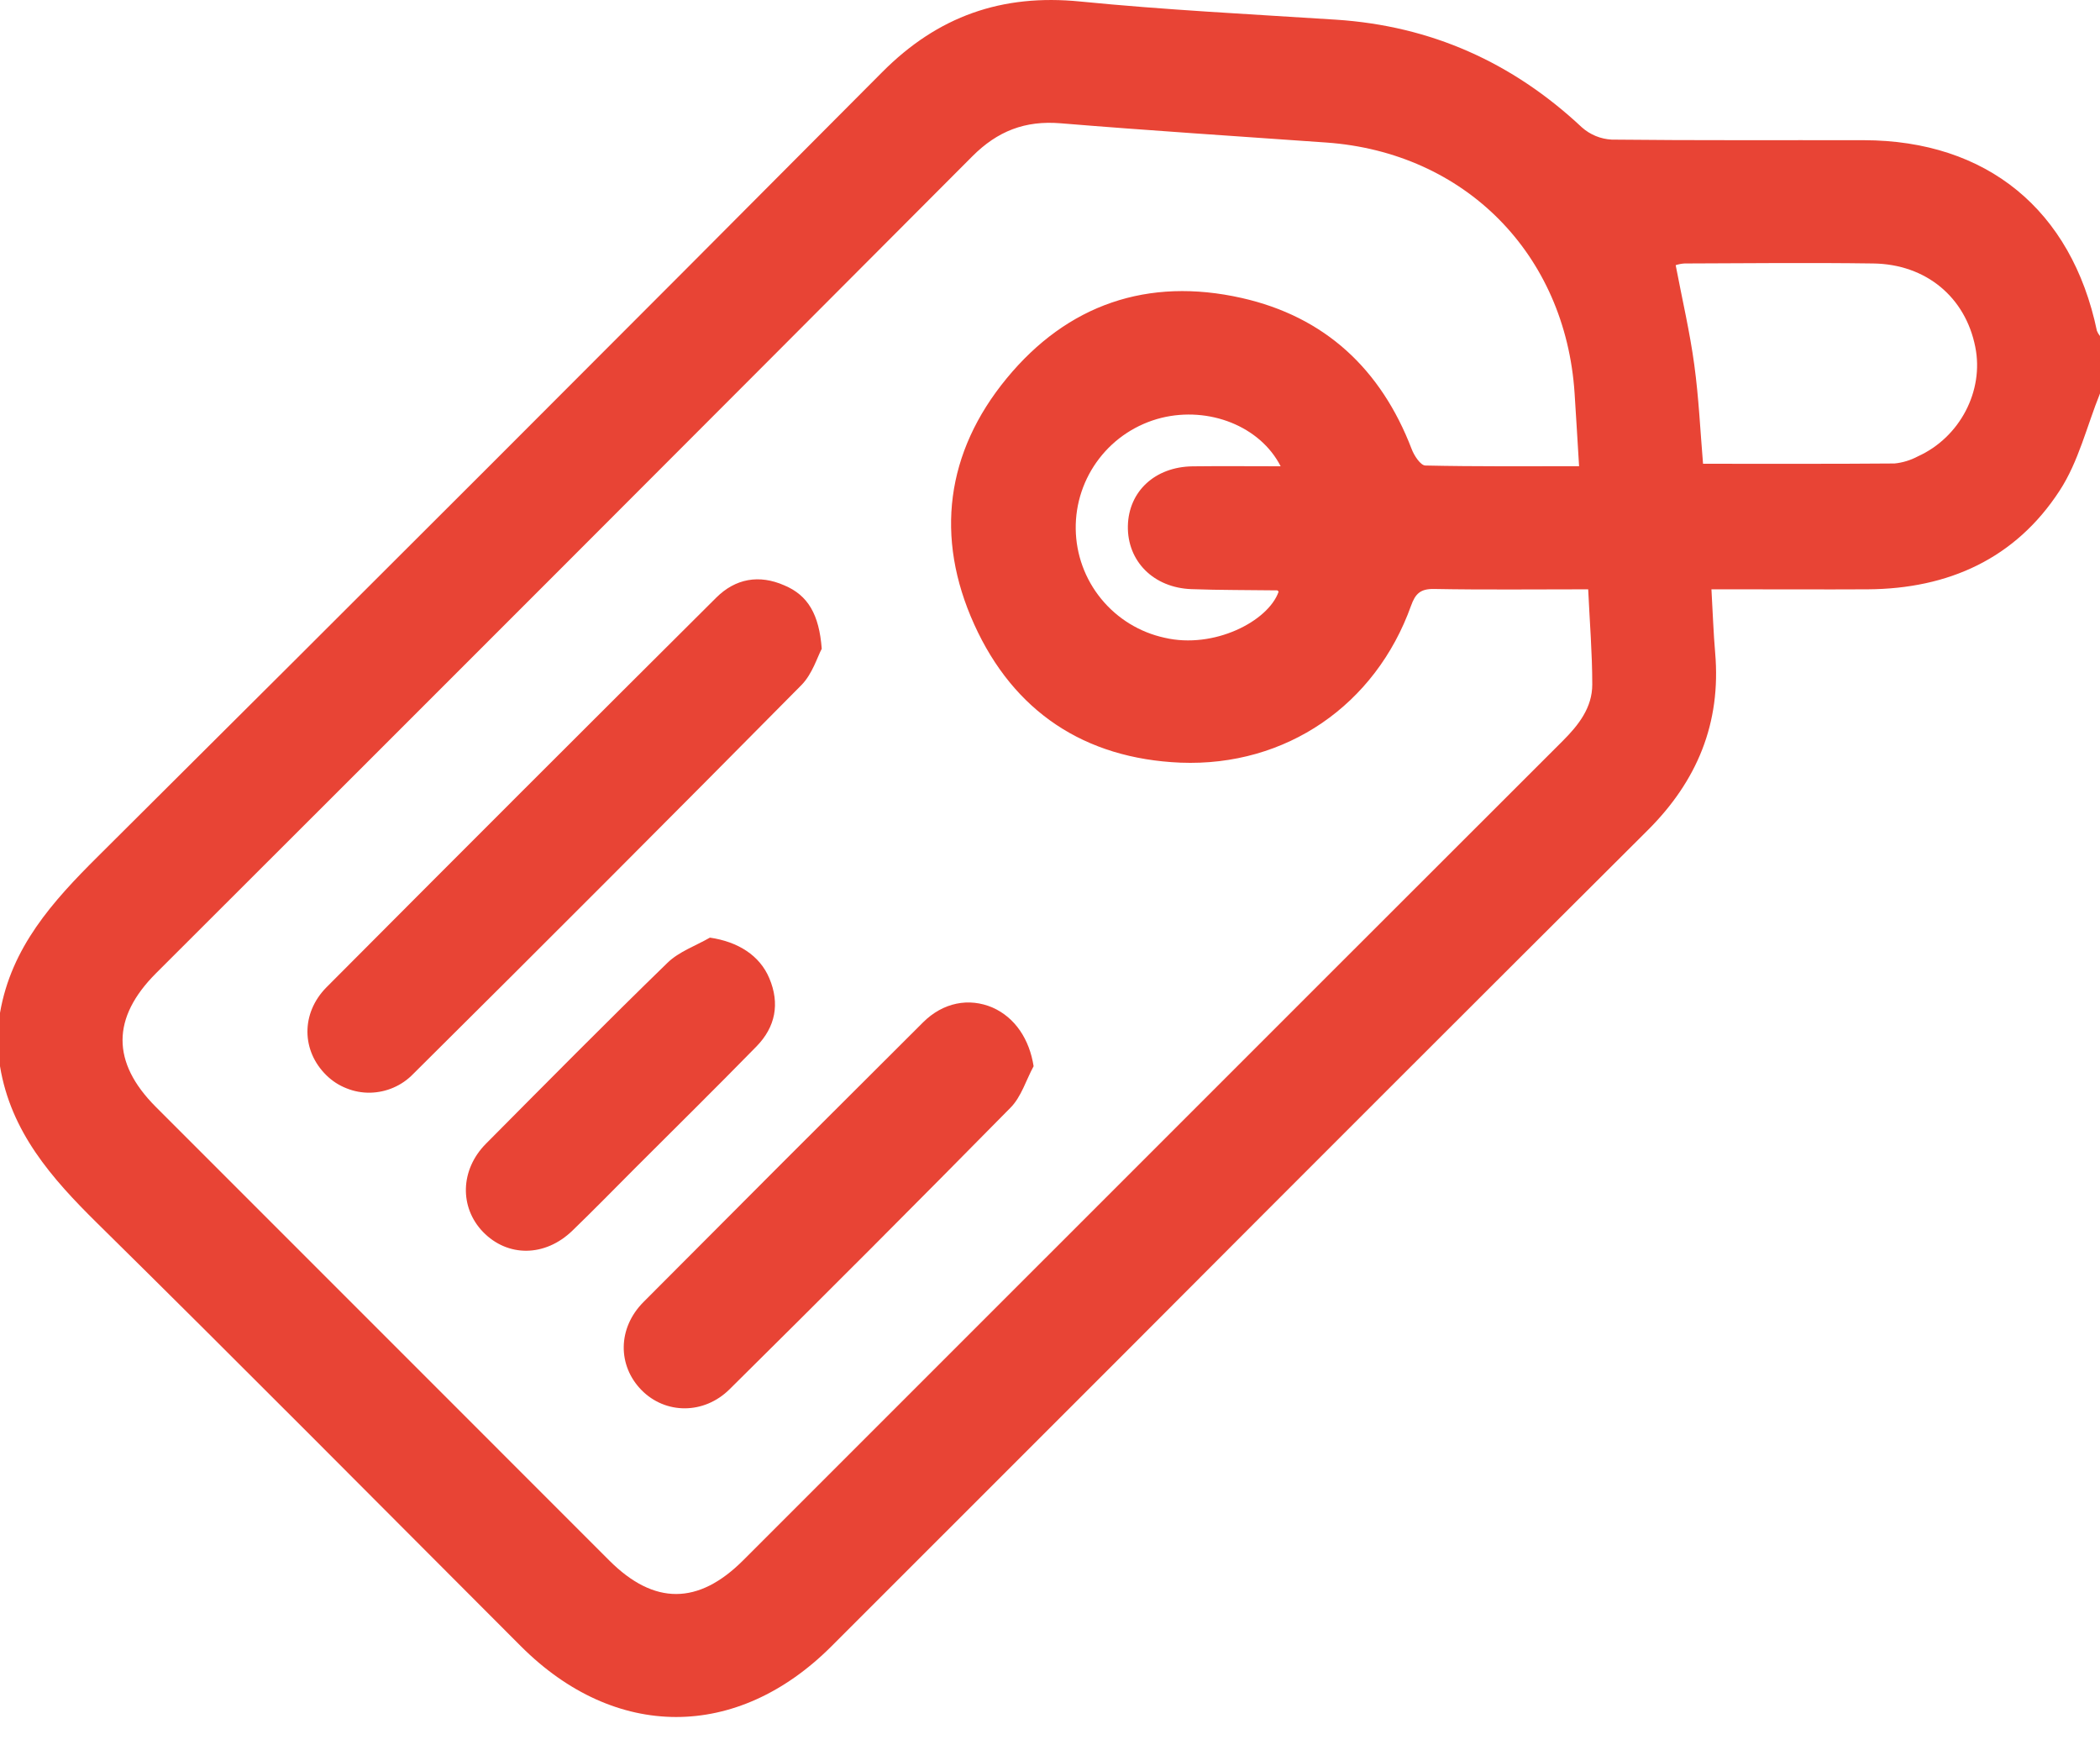
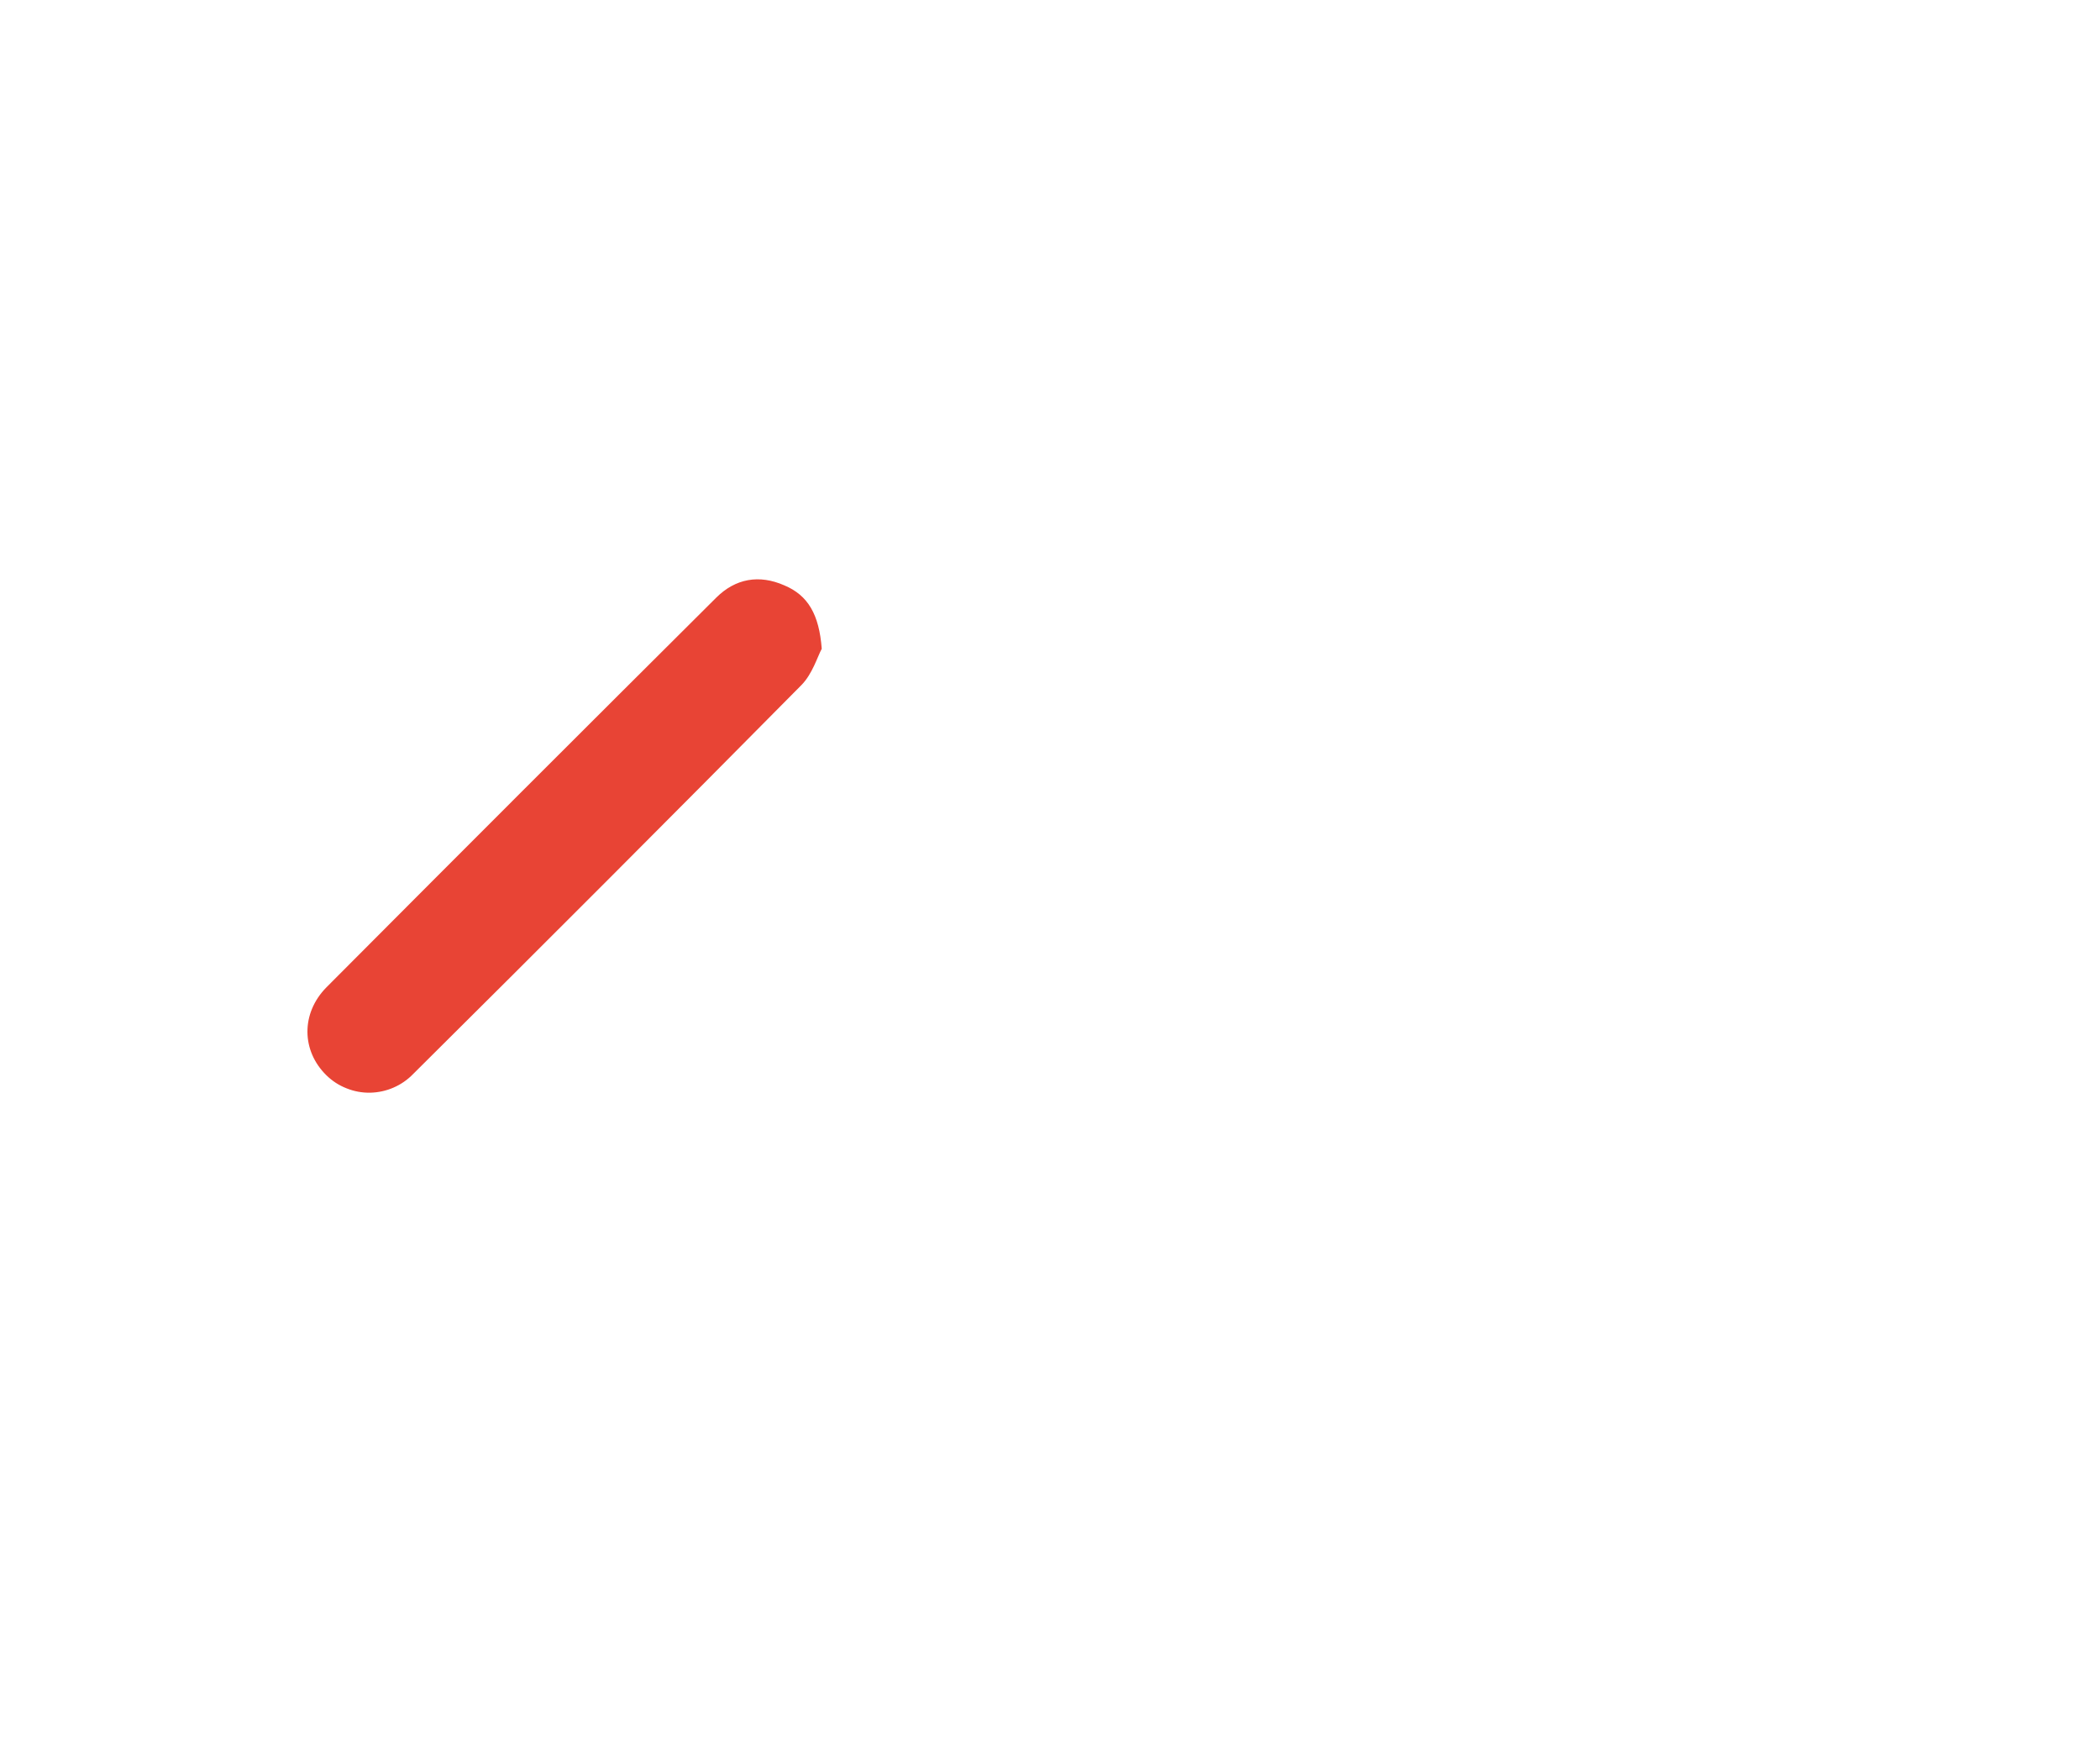
<svg xmlns="http://www.w3.org/2000/svg" width="36" height="30" viewBox="0 0 36 30" fill="none">
-   <path d="M0 17.361C0.194 16.236 0.901 15.452 1.678 14.68C6.171 10.212 10.652 5.731 15.121 1.239C16.076 0.277 17.176 -0.108 18.519 0.026C19.974 0.17 21.438 0.243 22.899 0.337C24.531 0.443 25.927 1.068 27.117 2.182C27.259 2.309 27.44 2.383 27.629 2.393C29.069 2.409 30.512 2.4 31.951 2.403C34.061 2.407 35.513 3.598 35.947 5.67C35.96 5.703 35.978 5.733 36 5.76V6.744C35.775 7.302 35.632 7.913 35.309 8.408C34.55 9.576 33.402 10.092 32.02 10.101C31.259 10.105 30.497 10.101 29.736 10.101H29.339C29.362 10.497 29.373 10.845 29.403 11.192C29.506 12.393 29.095 13.386 28.245 14.232C25.256 17.209 22.273 20.191 19.295 23.177C17.613 24.859 15.931 26.541 14.249 28.222C12.632 29.835 10.544 29.831 8.93 28.217C6.511 25.797 4.102 23.365 1.666 20.965C0.885 20.195 0.185 19.4 0 18.275V17.361ZM27.07 7.991C27.042 7.534 27.019 7.138 26.993 6.741C26.837 4.351 25.111 2.612 22.737 2.443C21.218 2.335 19.698 2.238 18.18 2.113C17.574 2.063 17.1 2.246 16.668 2.68C12.01 7.352 7.346 12.019 2.676 16.68C1.912 17.444 1.909 18.207 2.668 18.969L10.448 26.75C11.213 27.514 11.973 27.512 12.741 26.743L18.832 20.653C21.483 18.001 24.136 15.35 26.789 12.7C27.063 12.426 27.297 12.128 27.296 11.73C27.296 11.196 27.252 10.662 27.226 10.101C26.312 10.101 25.444 10.111 24.58 10.095C24.349 10.092 24.263 10.177 24.189 10.383C23.58 12.083 22.047 13.143 20.236 13.072C18.591 13.002 17.377 12.196 16.701 10.703C16.024 9.209 16.215 7.75 17.258 6.484C18.3 5.218 19.678 4.746 21.284 5.107C22.715 5.429 23.675 6.328 24.2 7.697C24.242 7.809 24.353 7.979 24.436 7.979C25.3 7.998 26.165 7.991 27.07 7.991ZM29.197 7.949C30.308 7.949 31.393 7.953 32.479 7.944C32.619 7.93 32.754 7.888 32.878 7.822C33.598 7.496 34.014 6.7 33.862 5.947C33.694 5.095 33.019 4.528 32.112 4.516C31.035 4.501 29.957 4.512 28.877 4.516C28.826 4.519 28.775 4.529 28.726 4.545C28.838 5.134 28.969 5.69 29.045 6.254C29.122 6.818 29.148 7.389 29.195 7.949H29.197ZM21.954 7.992C21.603 7.304 20.725 6.962 19.91 7.162C19.486 7.268 19.11 7.513 18.844 7.859C18.577 8.205 18.435 8.631 18.441 9.068C18.447 9.505 18.601 9.927 18.878 10.265C19.154 10.603 19.537 10.838 19.964 10.931C20.808 11.129 21.741 10.65 21.919 10.142C21.912 10.134 21.904 10.12 21.897 10.119C21.405 10.112 20.913 10.116 20.426 10.098C19.774 10.075 19.323 9.618 19.335 9.014C19.348 8.422 19.8 8.002 20.443 7.993C20.928 7.987 21.419 7.992 21.95 7.992H21.954Z" fill="#E84435" />
  <path d="M14.087 11.12C14.013 11.257 13.927 11.553 13.736 11.745C11.528 13.977 9.31 16.198 7.083 18.408C6.987 18.508 6.872 18.587 6.745 18.642C6.619 18.697 6.482 18.726 6.344 18.729C6.206 18.731 6.069 18.706 5.941 18.654C5.812 18.604 5.695 18.528 5.596 18.431C5.169 18.014 5.155 17.37 5.596 16.923C7.819 14.691 10.047 12.464 12.279 10.243C12.608 9.916 13.013 9.843 13.445 10.033C13.852 10.203 14.043 10.533 14.087 11.12Z" fill="#E84435" />
-   <path d="M17.719 18.275C17.589 18.515 17.508 18.8 17.322 18.987C15.728 20.605 14.124 22.213 12.508 23.811C12.068 24.248 11.406 24.243 10.997 23.826C10.588 23.41 10.583 22.767 11.031 22.317C12.624 20.716 14.222 19.118 15.824 17.523C16.166 17.182 16.611 17.096 17.016 17.27C17.404 17.442 17.648 17.817 17.719 18.275Z" fill="#E84435" />
-   <path d="M12.17 16.071C12.651 16.141 13.024 16.375 13.189 16.769C13.372 17.204 13.293 17.603 12.969 17.935C12.281 18.638 11.581 19.329 10.884 20.025C10.529 20.381 10.176 20.742 9.814 21.092C9.345 21.547 8.703 21.552 8.279 21.114C7.874 20.693 7.888 20.049 8.331 19.603C9.363 18.564 10.393 17.522 11.443 16.502C11.639 16.311 11.925 16.212 12.17 16.071Z" fill="#E84435" />
</svg>